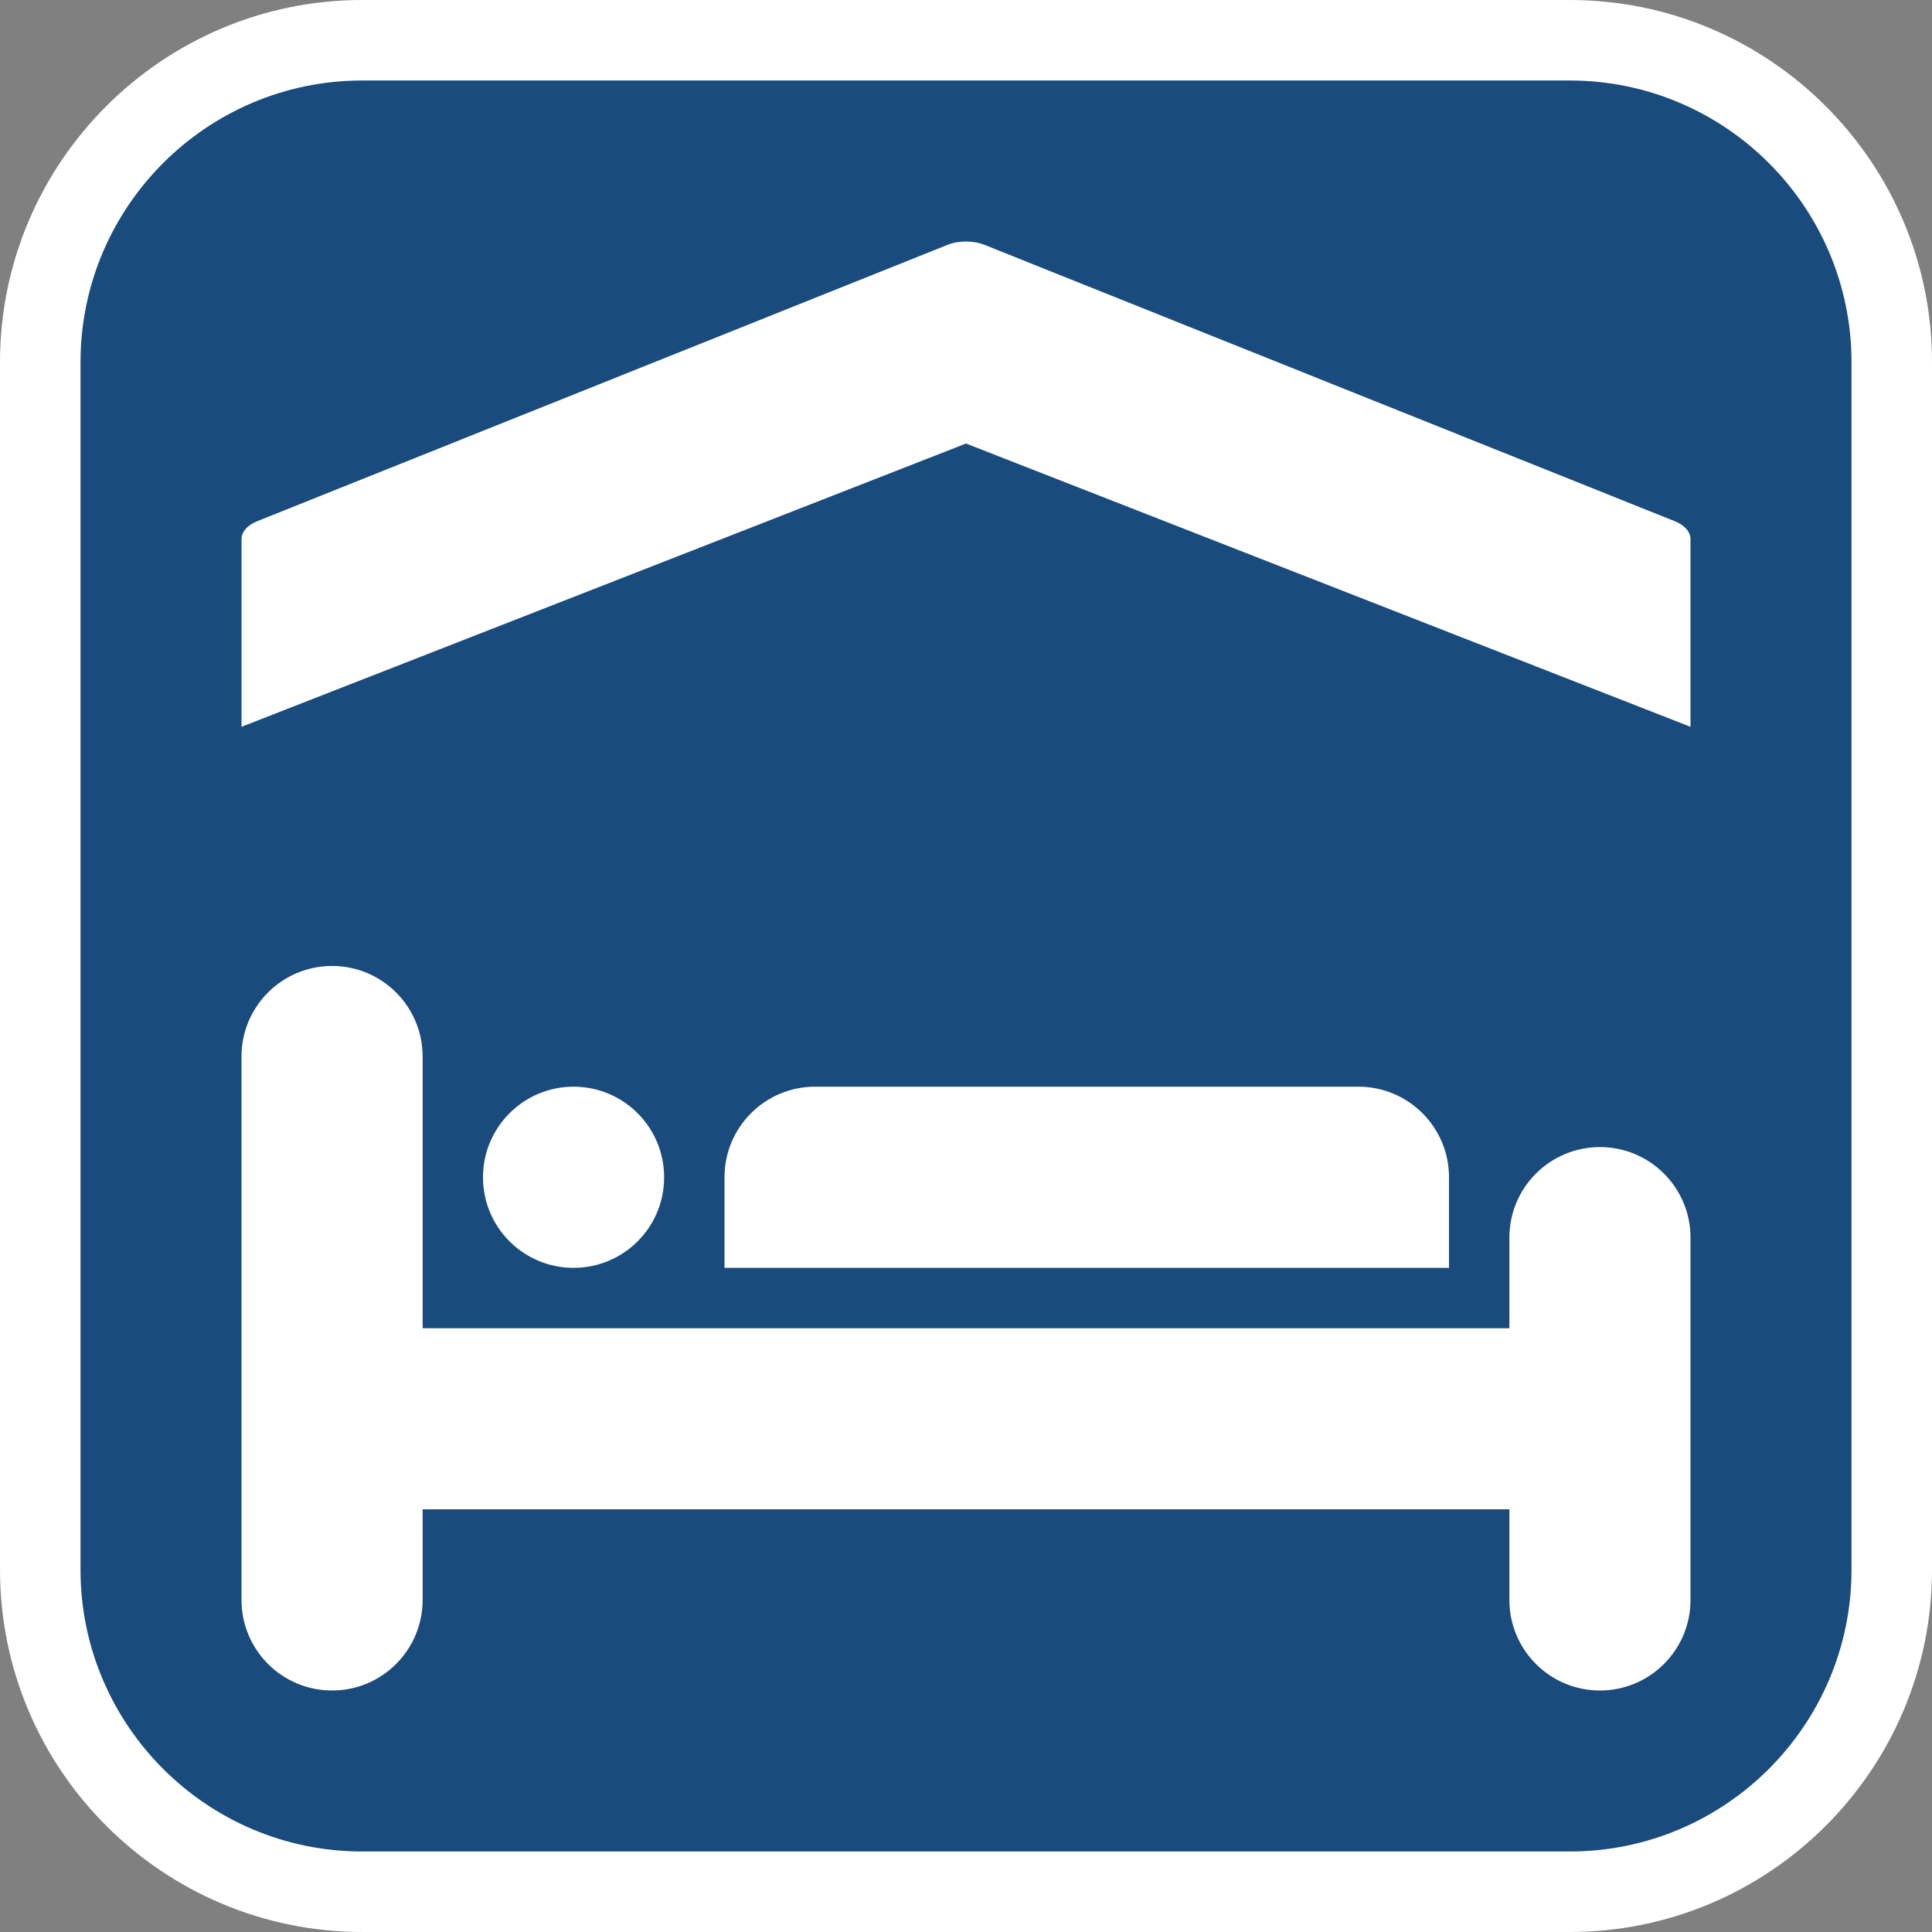
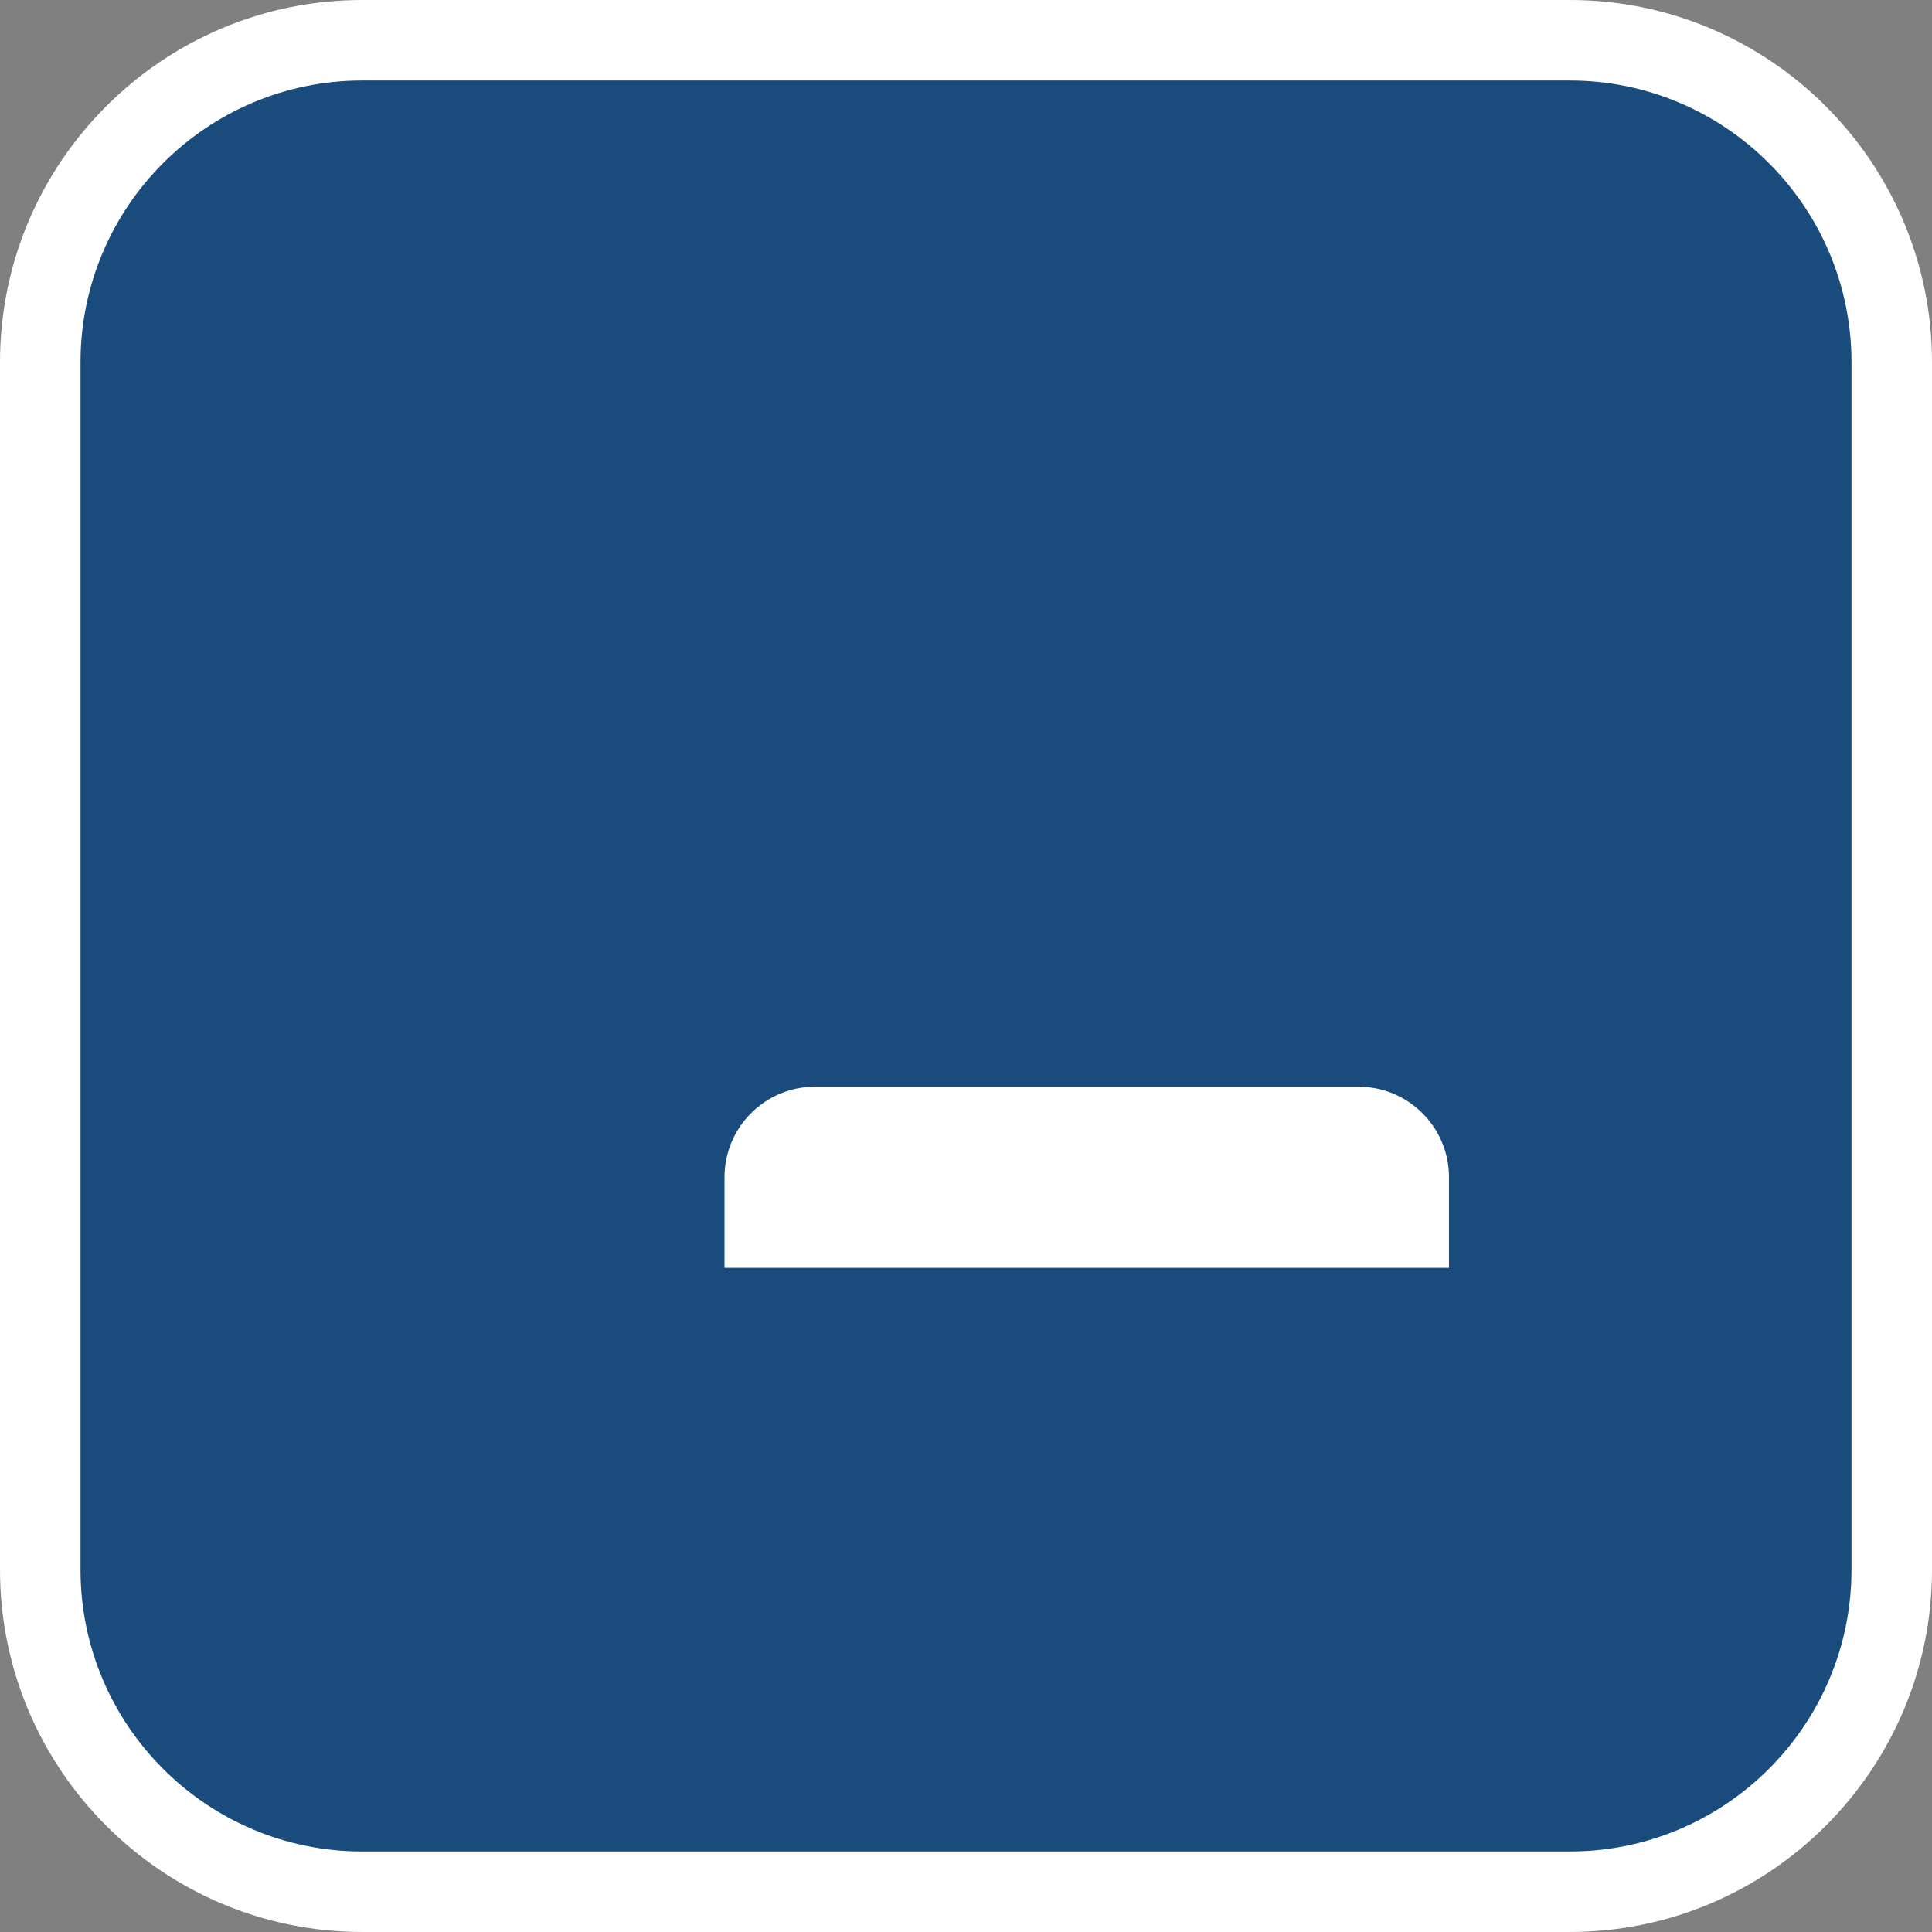
<svg xmlns="http://www.w3.org/2000/svg" version="1.1" id="Calque_1" x="0px" y="0px" width="170.079px" height="170.078px" viewBox="0 0 170.079 170.078" enable-background="new 0 0 170.079 170.078" xml:space="preserve">
  <rect x="0" y="0" width="170.079" height="170.078" fill="#808080" stroke="none" />
  <g>
    <path fill="#FFFFFF" d="M138.19,0H31.89C14.307,0,0,14.304,0,31.889v106.3c0,17.582,14.304,31.889,31.89,31.889h106.3   c17.583,0,31.89-14.303,31.89-31.889v-106.3C170.08,14.304,155.773,0,138.19,0z" />
    <path fill="#194B7D" d="M138.19,7.086H31.89c-13.677,0-24.802,11.123-24.802,24.803v106.3c0,13.676,11.123,24.803,24.802,24.803   h106.3c13.677,0,24.802-11.125,24.802-24.803v-106.3C162.993,18.211,151.867,7.086,138.19,7.086z" />
  </g>
  <g>
-     <path fill="#FFFFFF" d="M148.82,63.983V47.454c0-0.635-0.521-1.227-1.386-1.572L86.691,21.563c-1.003-0.402-2.298-0.402-3.302,0   L22.646,45.881c-0.864,0.346-1.385,0.938-1.385,1.572v16.529l63.78-24.936L148.82,63.983z" />
-     <path fill="#FFFFFF" d="M42.52,103.643c0,4.41,3.571,7.969,7.969,7.969c4.41,0,7.976-3.559,7.976-7.969s-3.566-7.979-7.976-7.979   C46.091,95.664,42.52,99.232,42.52,103.643z" />
-     <path fill="#FFFFFF" d="M140.848,100.98c-4.403,0-7.973,3.57-7.973,7.973v7.975h-95.67v-23.92c0-4.402-3.57-7.972-7.973-7.972   c-4.403,0-7.972,3.568-7.972,7.972v47.838c0,4.404,3.569,7.973,7.972,7.973c4.403,0,7.973-3.568,7.973-7.973v-7.975h95.67v7.975   c0,4.404,3.569,7.973,7.973,7.973c4.402,0,7.972-3.568,7.972-7.973v-31.893C148.82,104.551,145.25,100.98,140.848,100.98z" />
    <path fill="#FFFFFF" d="M71.754,95.664c-4.403,0-7.974,3.568-7.974,7.975v7.975h63.779v-7.975c0-4.404-3.57-7.975-7.973-7.975   H71.754z" />
  </g>
</svg>